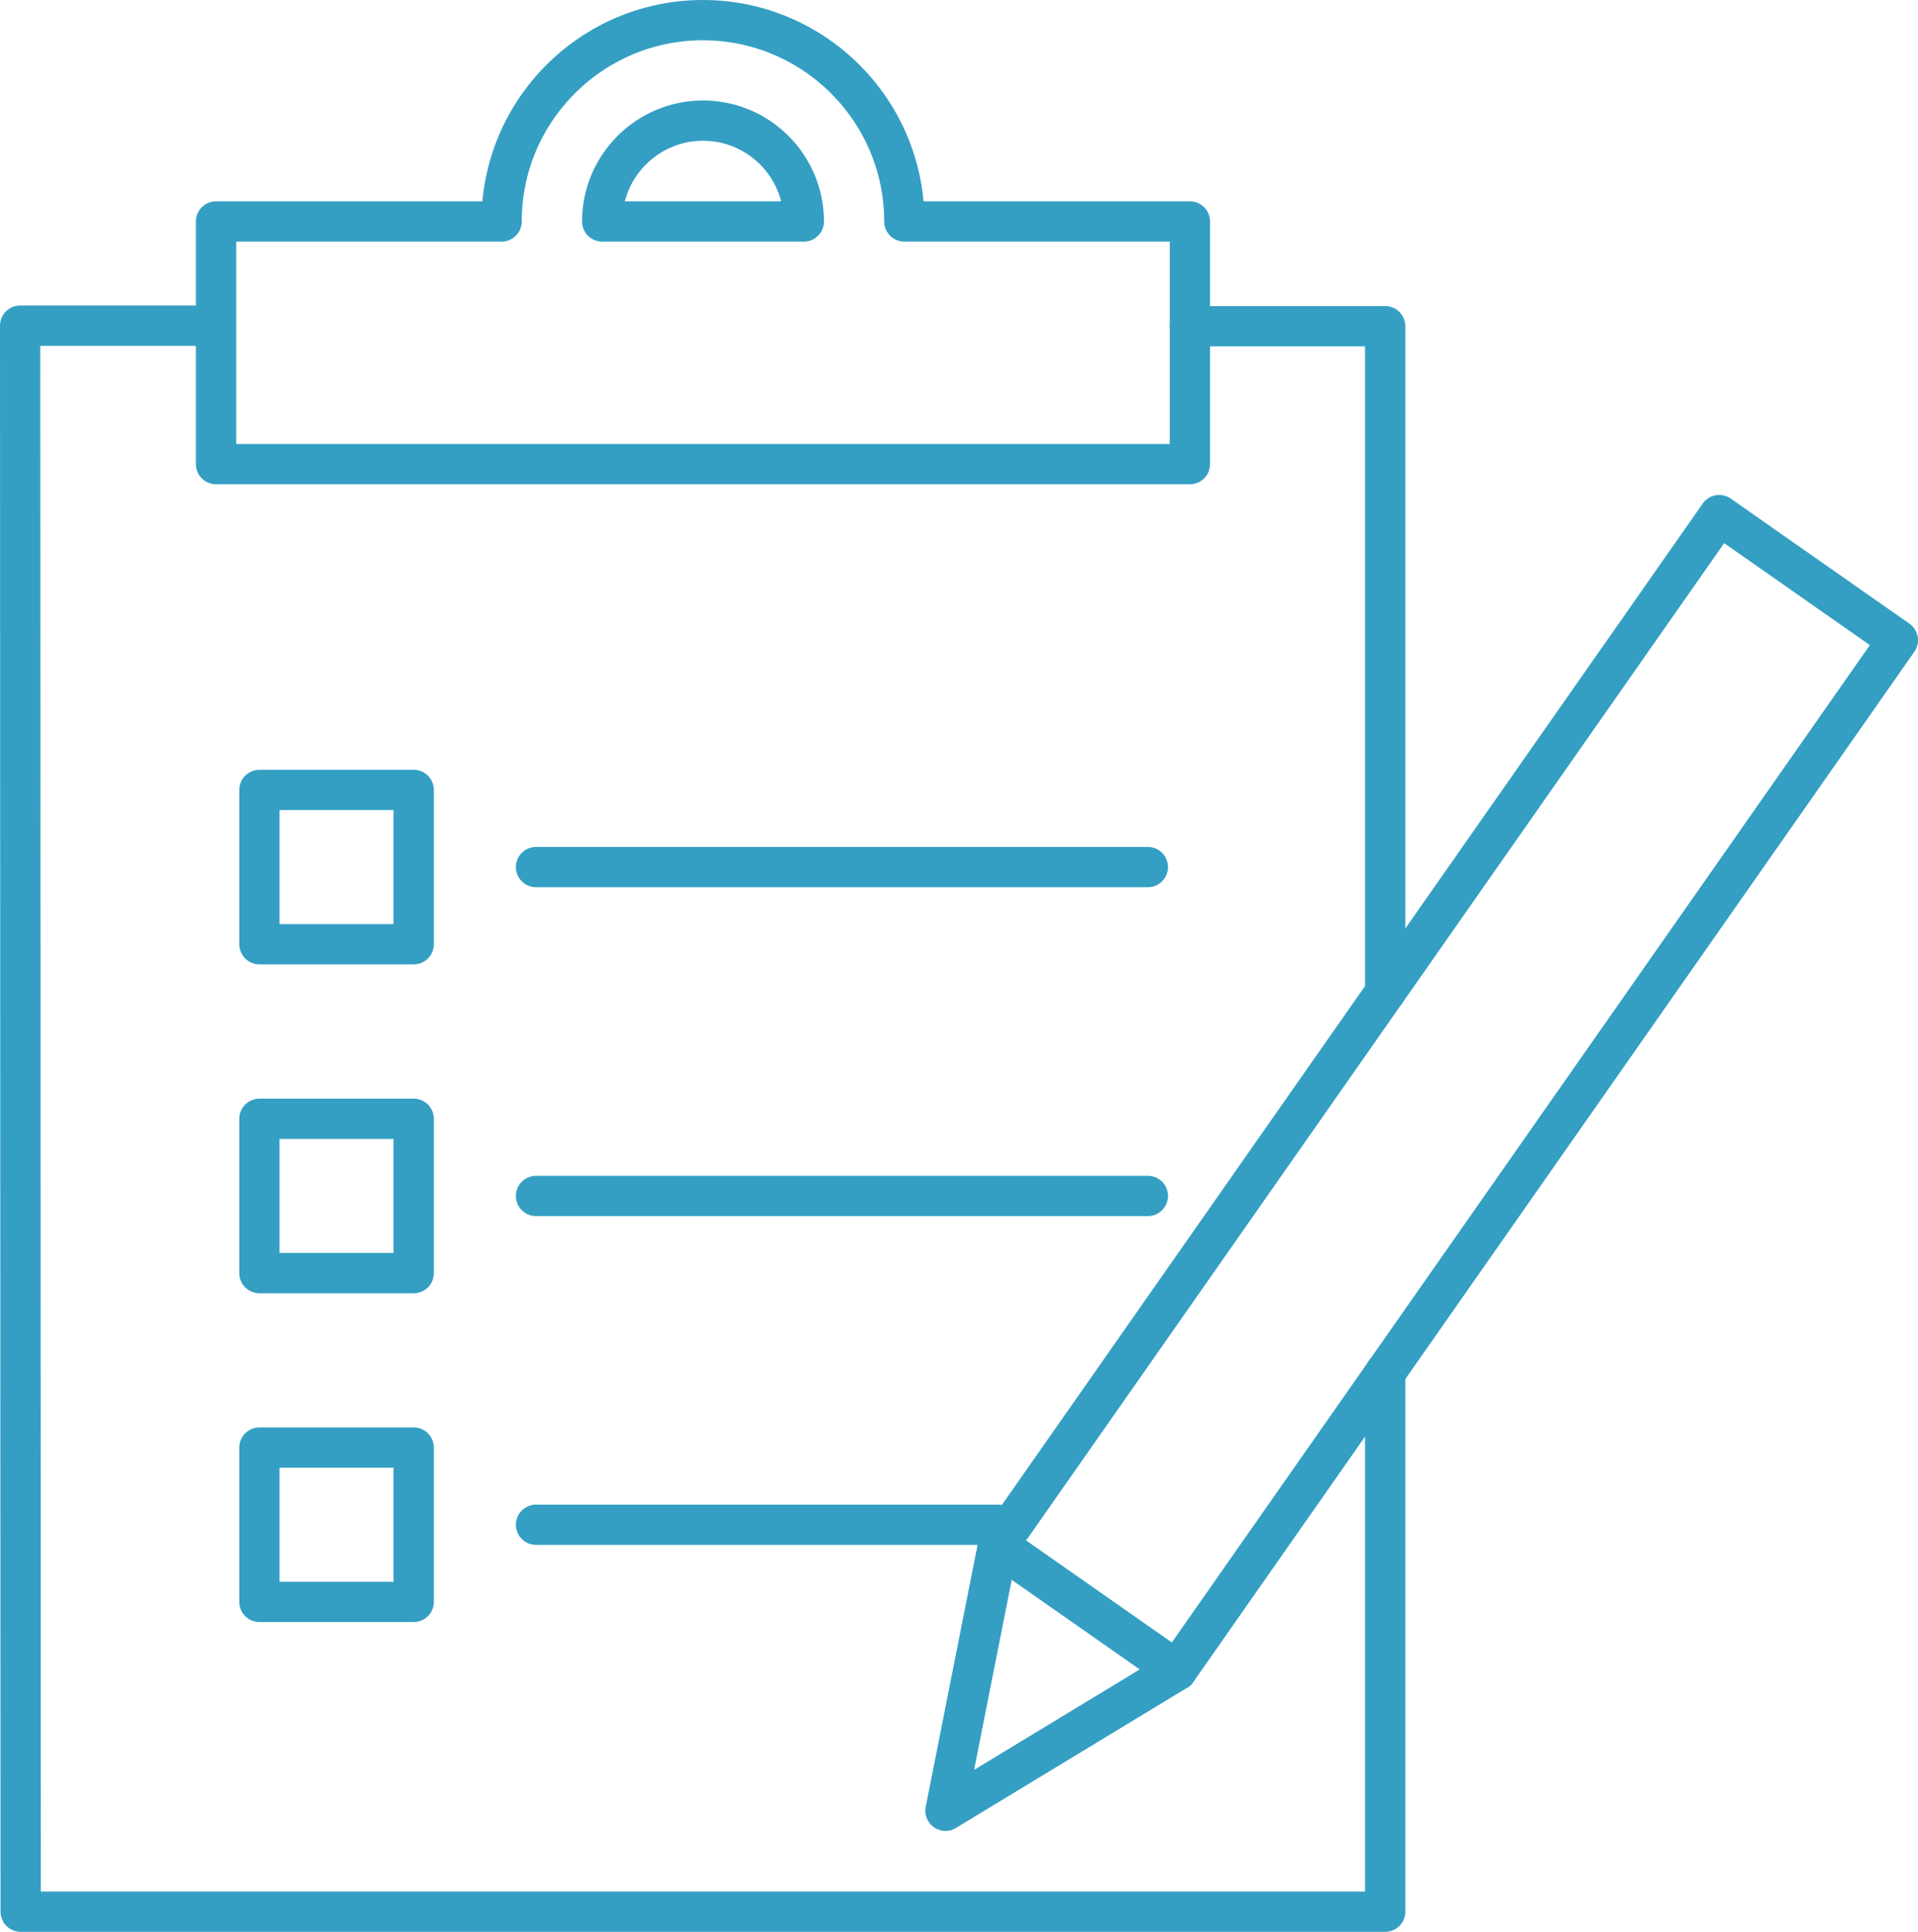
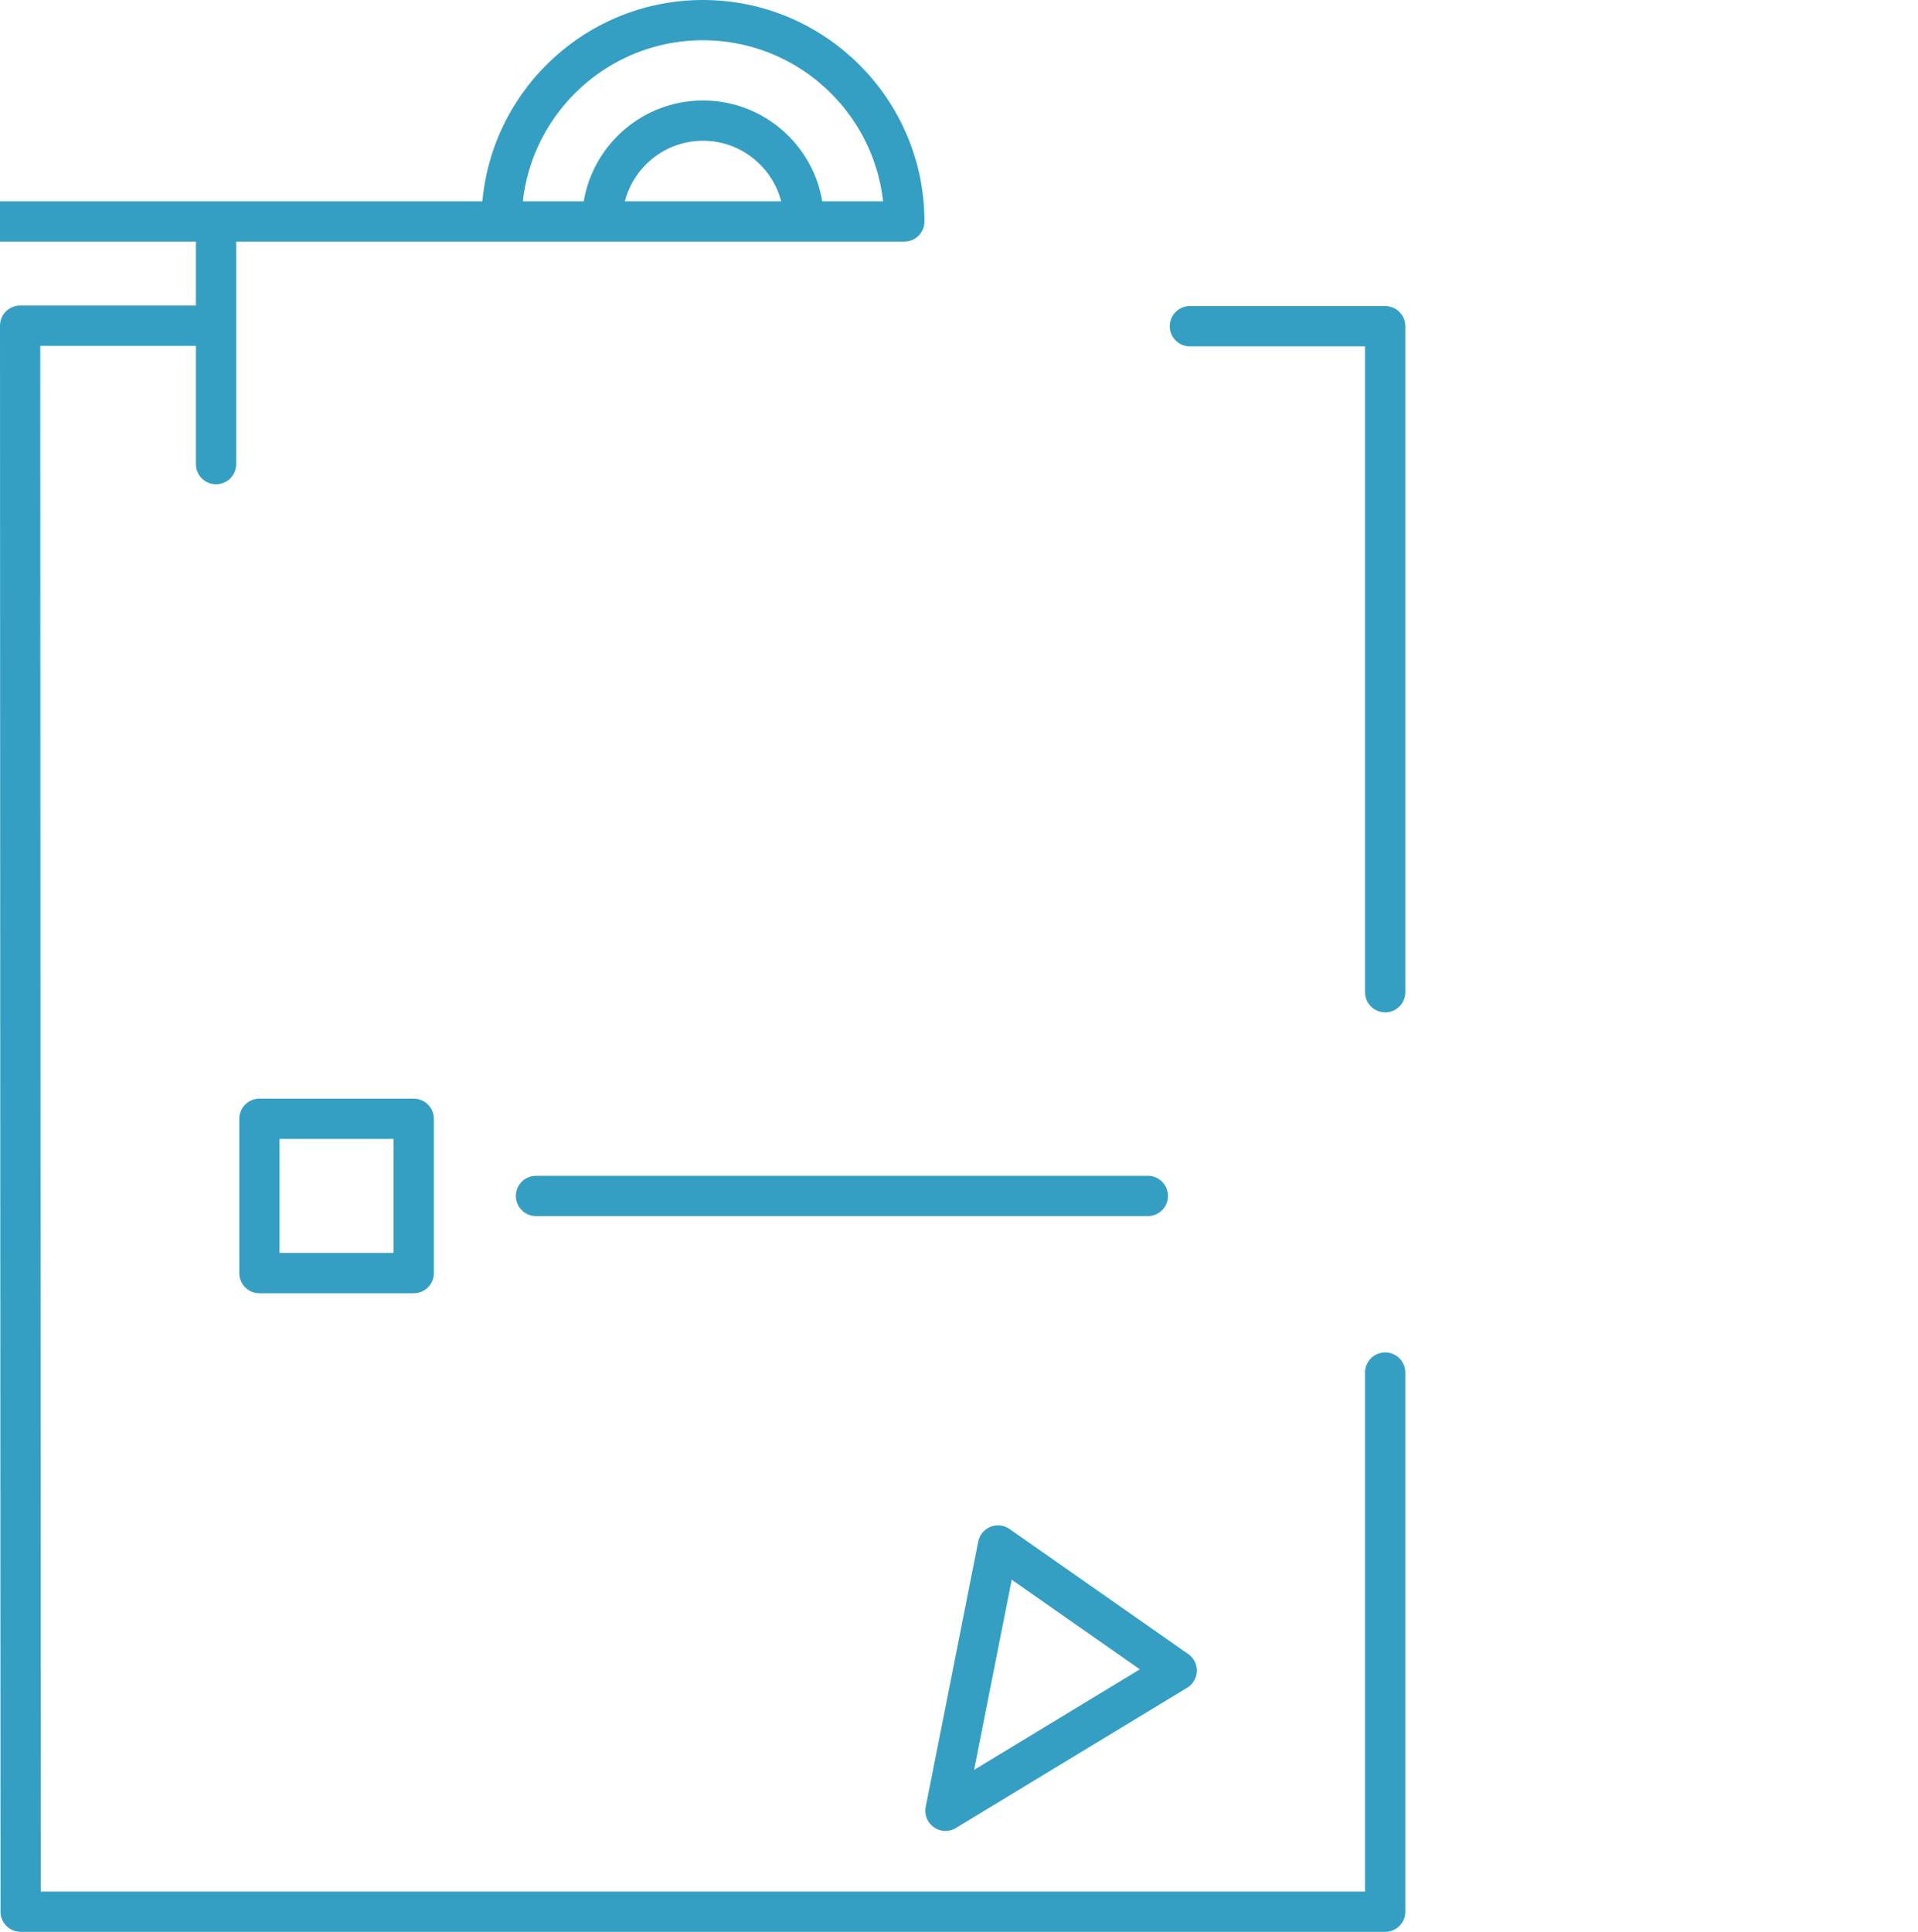
<svg xmlns="http://www.w3.org/2000/svg" id="_レイヤー_2" viewBox="0 0 216.27 217.81">
  <defs>
    <style>.cls-1{fill:none;stroke:#349fc3;stroke-linecap:round;stroke-linejoin:round;stroke-width:4.54px;}</style>
  </defs>
  <g id="_レイヤー_1-2">
-     <path class="cls-1" d="m101.97,24.97h0c0-12.52-10.19-22.7-22.71-22.7s-22.7,10.18-22.7,22.7H24.36v27.36h109.81v-27.36h-32.2Zm-34.07,0c0-6.27,5.1-11.37,11.37-11.37s11.37,5.1,11.37,11.37h-22.73Z" />
+     <path class="cls-1" d="m101.97,24.97h0c0-12.52-10.19-22.7-22.71-22.7s-22.7,10.18-22.7,22.7H24.36v27.36v-27.36h-32.2Zm-34.07,0c0-6.27,5.1-11.37,11.37-11.37s11.37,5.1,11.37,11.37h-22.73Z" />
    <polyline class="cls-1" points="156.19 154.75 156.19 215.54 2.33 215.54 2.27 36.72 24.29 36.72" />
    <polyline class="cls-1" points="134.17 36.78 156.19 36.78 156.19 111.87" />
-     <line class="cls-1" x1="60.44" y1="97.76" x2="129.43" y2="97.76" />
    <line class="cls-1" x1="60.44" y1="134.84" x2="129.43" y2="134.84" />
-     <line class="cls-1" x1="112.51" y1="171.91" x2="60.44" y2="171.91" />
-     <rect class="cls-1" x="29.25" y="89.06" width="17.4" height="17.4" />
    <rect class="cls-1" x="29.25" y="126.14" width="17.4" height="17.4" />
-     <rect class="cls-1" x="29.25" y="163.21" width="17.4" height="17.4" />
-     <rect class="cls-1" x="150.97" y="52.31" width="24.59" height="141.81" transform="translate(100.17 -71.35) rotate(34.99)" />
    <polygon class="cls-1" points="132.68 188.35 112.53 174.25 106.61 204.16 132.68 188.35" />
  </g>
</svg>